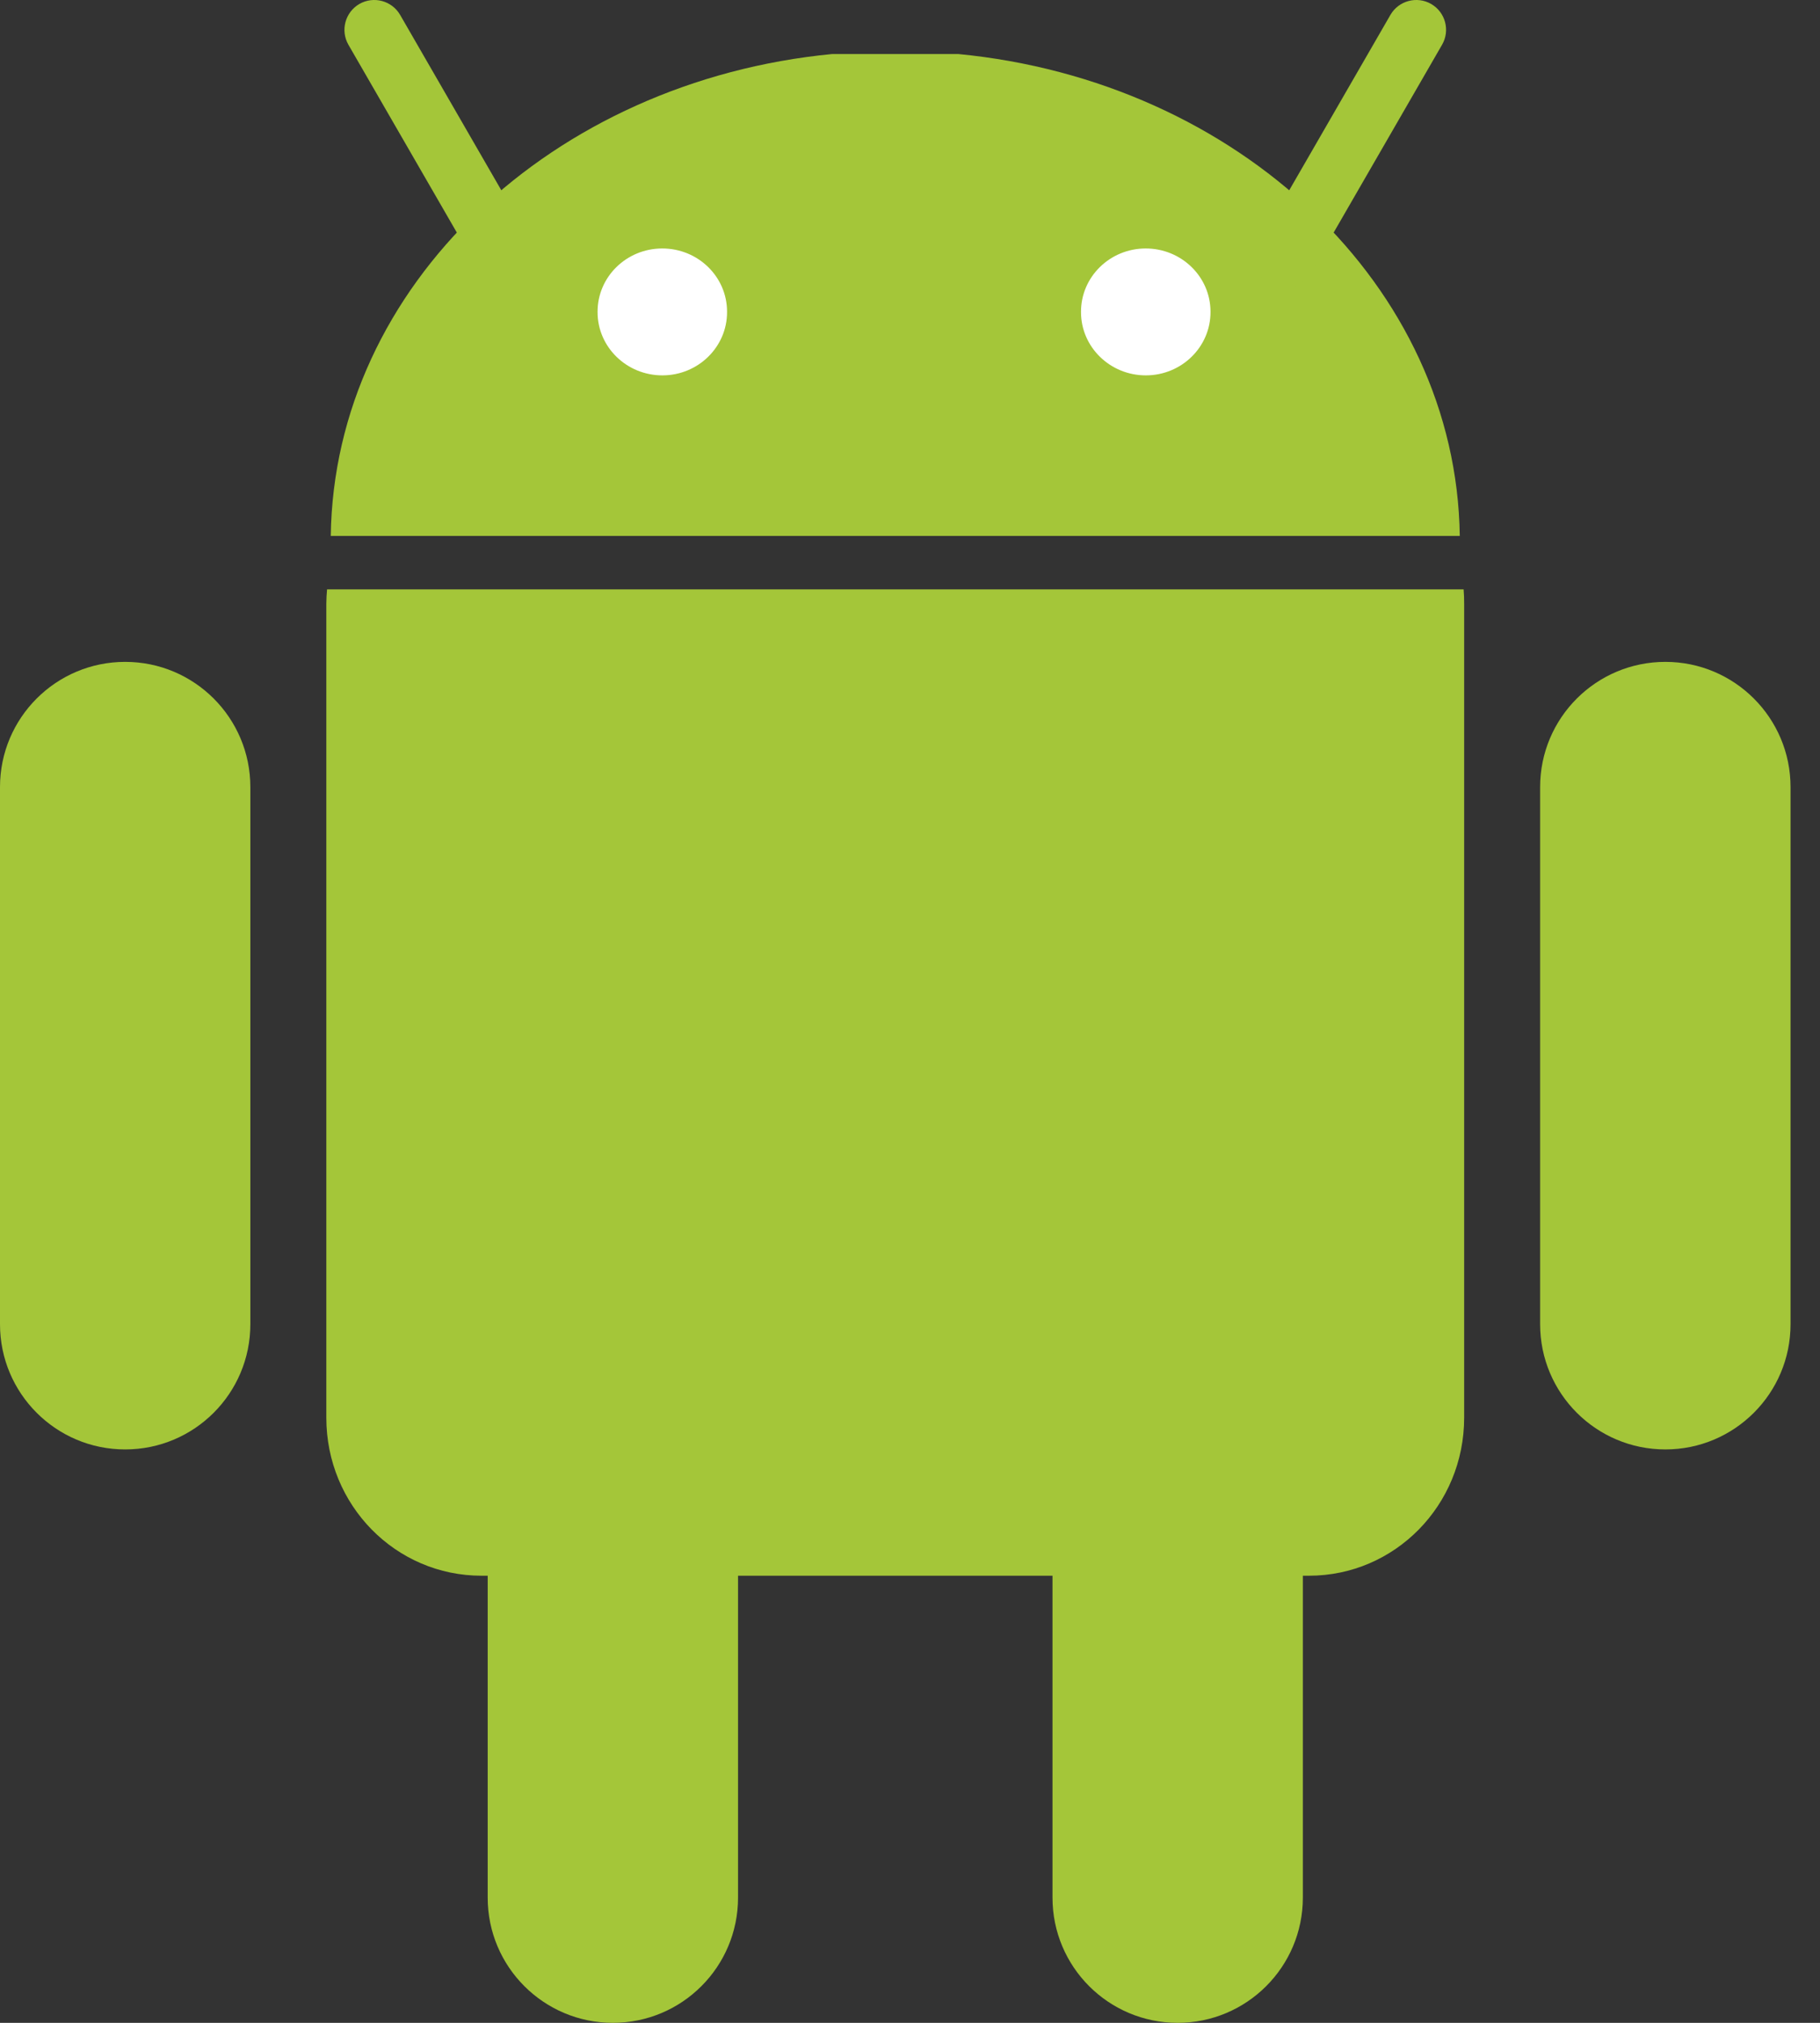
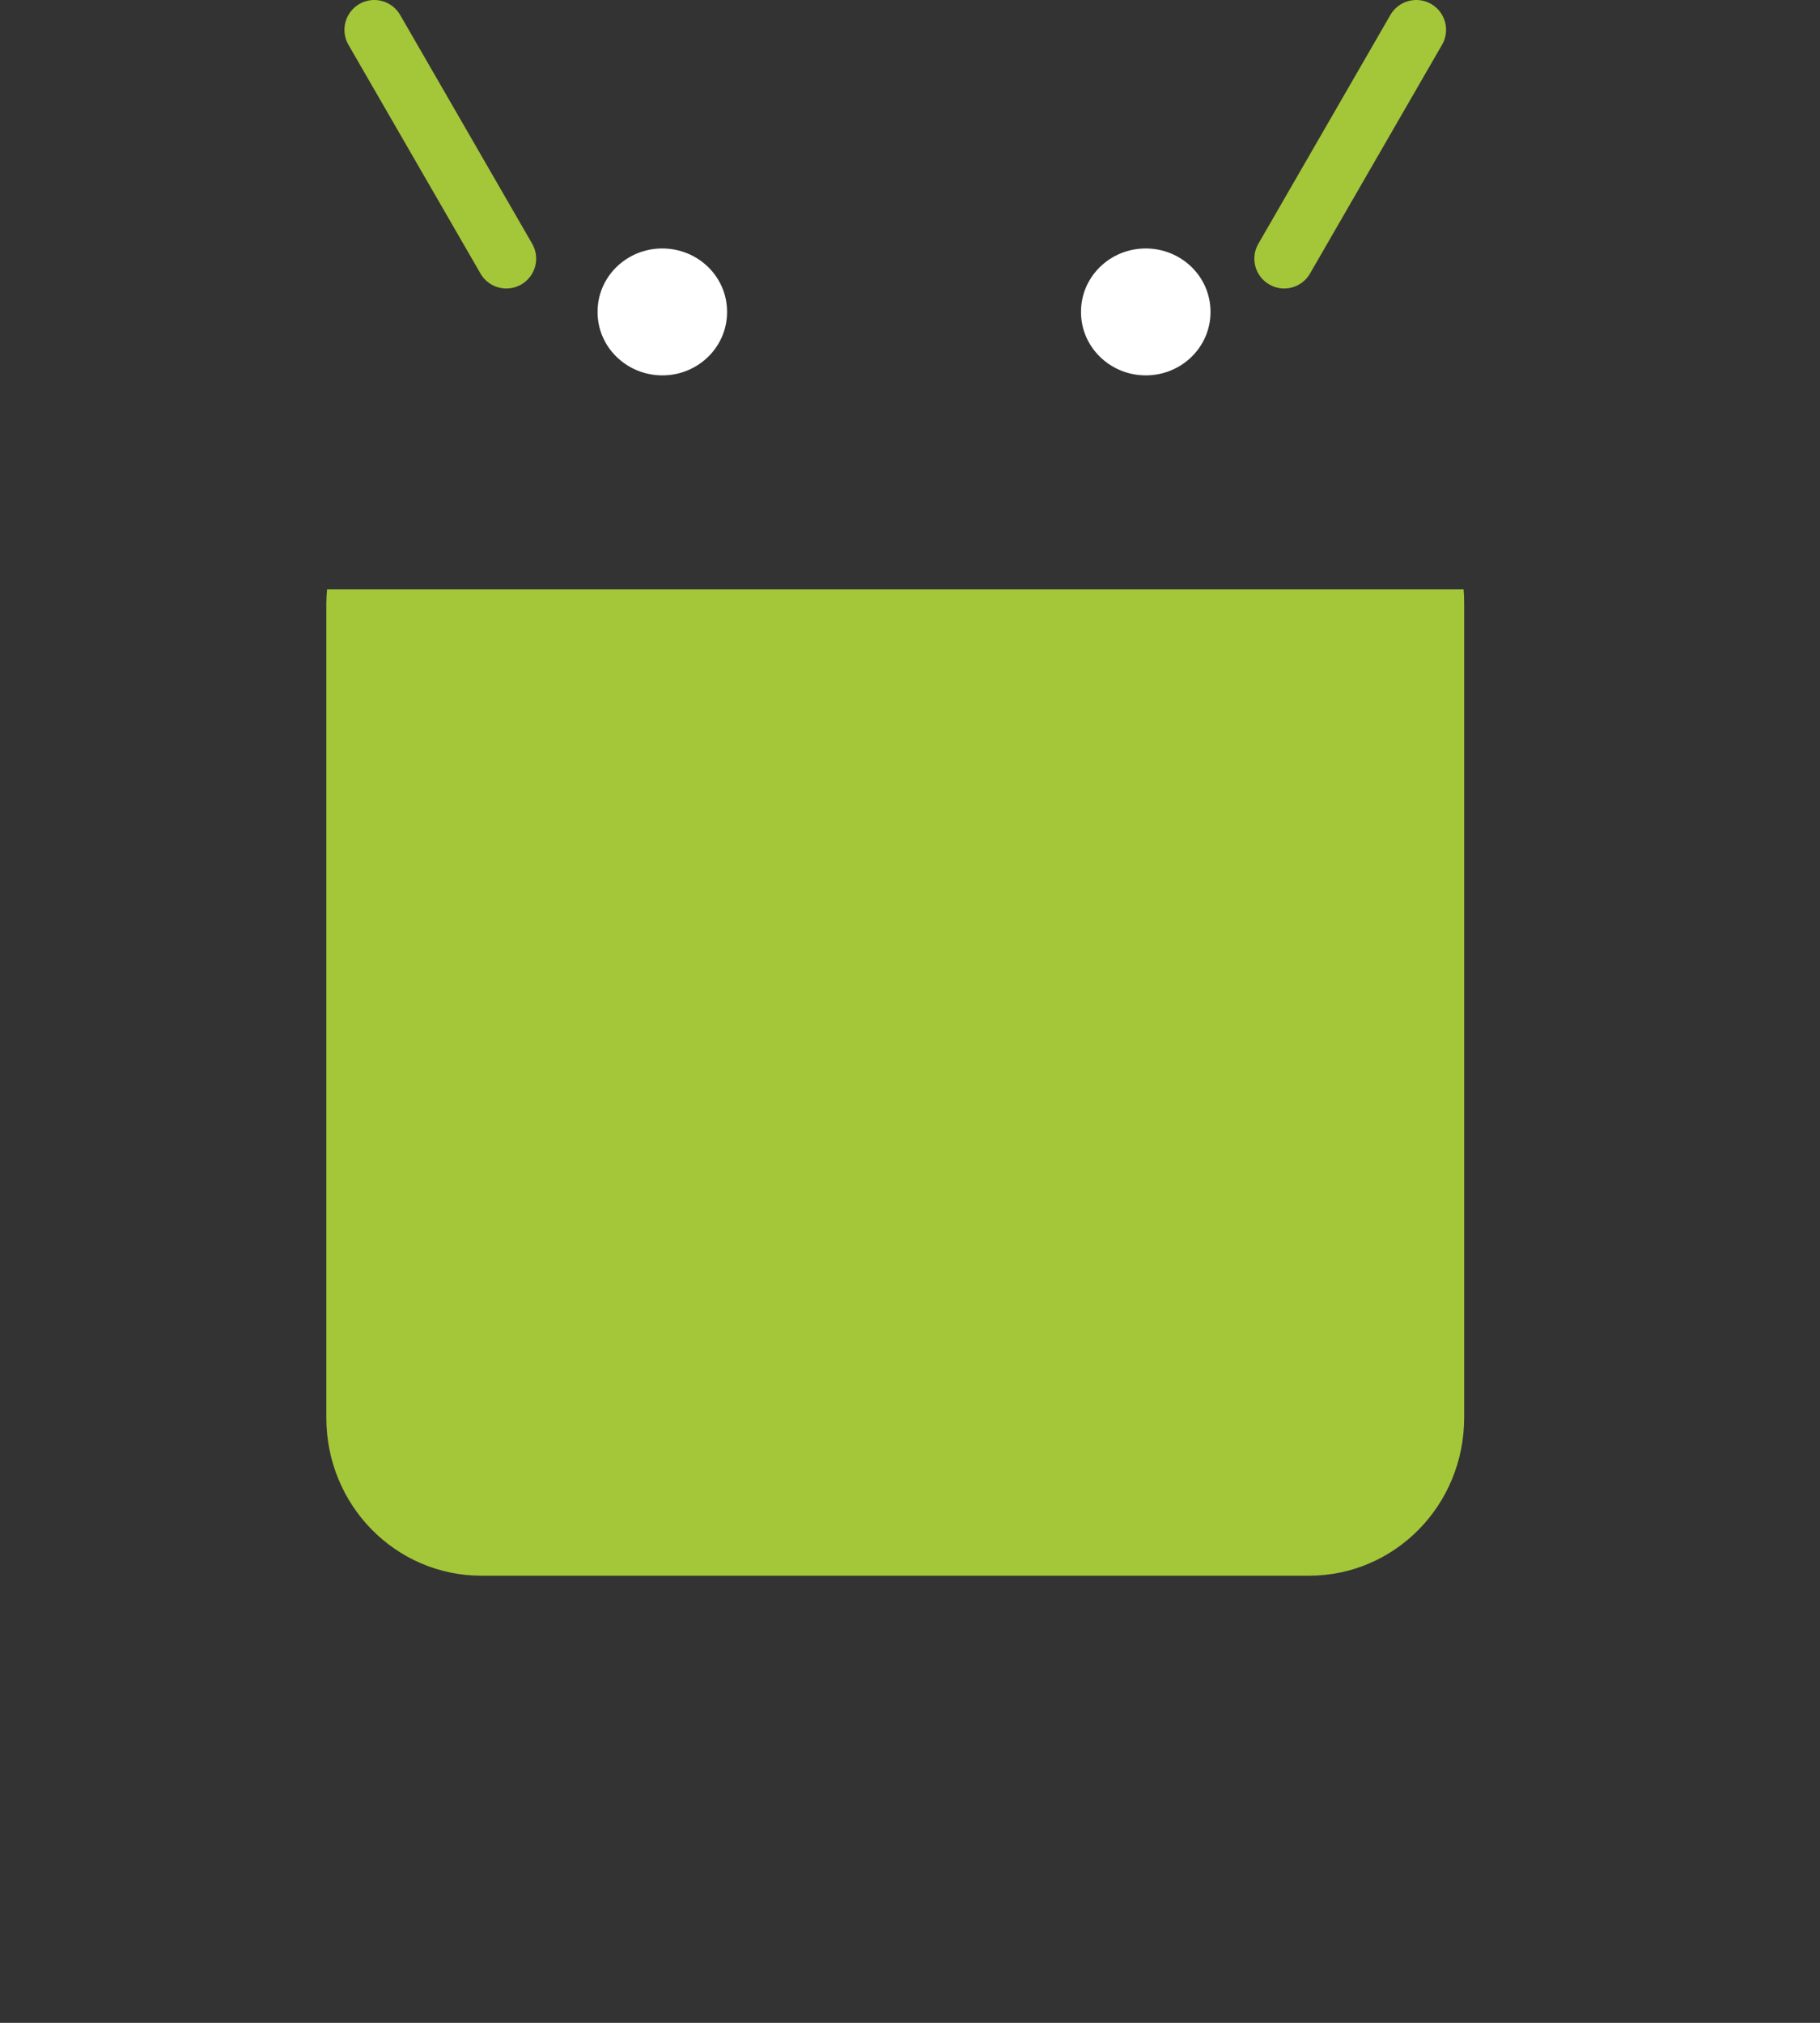
<svg xmlns="http://www.w3.org/2000/svg" width="27" height="30" viewBox="0 0 27 30" fill="none">
  <rect x="0" y="0" width="27" height="30" fill="#333333" stroke="none" />
-   <path d="M9.092 18.319C10.118 18.319 10.949 19.151 10.949 20.177V28.143C10.949 29.169 10.118 30 9.092 30C8.067 30 7.235 29.169 7.235 28.143V20.177C7.235 19.151 8.067 18.32 9.092 18.32V18.319Z" fill="#A4C639" />
  <path d="M4.852 8.741C4.846 8.812 4.841 8.883 4.841 8.955V21.025C4.841 22.323 5.868 23.369 7.144 23.369H19.418C20.694 23.369 21.721 22.323 21.721 21.025V8.955C21.721 8.883 21.719 8.812 21.713 8.741H4.852Z" fill="#A4C639" />
-   <path d="M17.471 18.319C18.496 18.319 19.328 19.151 19.328 20.177V28.143C19.328 29.169 18.496 30 17.471 30C16.445 30 15.614 29.169 15.614 28.143V20.177C15.614 19.151 16.445 18.32 17.471 18.32V18.319ZM1.857 9.816C2.883 9.816 3.714 10.647 3.714 11.673V19.639C3.714 20.665 2.883 21.496 1.857 21.496C0.831 21.496 1.53375e-08 20.665 1.53375e-08 19.639V11.673C-0 10.647 0.831 9.816 1.857 9.816ZM24.706 9.816C25.731 9.816 26.563 10.647 26.563 11.673V19.639C26.563 20.665 25.731 21.496 24.706 21.496C23.68 21.496 22.848 20.665 22.848 19.639V11.673C22.848 10.647 23.68 9.816 24.706 9.816ZM4.907 7.948C4.958 4.241 8.194 1.201 12.348 0.801H14.214C18.368 1.201 21.604 4.241 21.656 7.948H4.907Z" fill="#A4C639" />
  <path fill-rule="evenodd" clip-rule="evenodd" d="M5.331 0.059C5.543 -0.063 5.814 0.01 5.936 0.221L7.895 3.615C8.017 3.826 7.945 4.097 7.733 4.219C7.521 4.342 7.25 4.269 7.128 4.057L5.169 0.664C5.047 0.452 5.12 0.182 5.331 0.059ZM21.232 0.059C21.443 0.182 21.516 0.452 21.393 0.664L19.434 4.057C19.312 4.269 19.041 4.342 18.83 4.219C18.618 4.097 18.545 3.826 18.668 3.615L20.627 0.221C20.749 0.01 21.02 -0.063 21.232 0.059Z" fill="#A4C639" />
-   <path d="M10.786 4.626C10.788 5.144 10.359 5.566 9.828 5.567C9.298 5.568 8.866 5.149 8.865 4.631V4.626C8.863 4.108 9.292 3.686 9.823 3.685C10.354 3.684 10.785 4.102 10.786 4.621V4.626ZM17.958 4.626C17.96 5.144 17.531 5.566 17 5.567C16.47 5.568 16.038 5.149 16.037 4.631V4.626C16.035 4.108 16.464 3.686 16.995 3.685C17.525 3.684 17.957 4.102 17.958 4.621V4.626Z" fill="white" />
+   <path d="M10.786 4.626C10.788 5.144 10.359 5.566 9.828 5.567C9.298 5.568 8.866 5.149 8.865 4.631V4.626C8.863 4.108 9.292 3.686 9.823 3.685C10.354 3.684 10.785 4.102 10.786 4.621V4.626ZM17.958 4.626C17.96 5.144 17.531 5.566 17 5.567C16.47 5.568 16.038 5.149 16.037 4.631V4.626C16.035 4.108 16.464 3.686 16.995 3.685C17.525 3.684 17.957 4.102 17.958 4.621V4.626" fill="white" />
</svg>